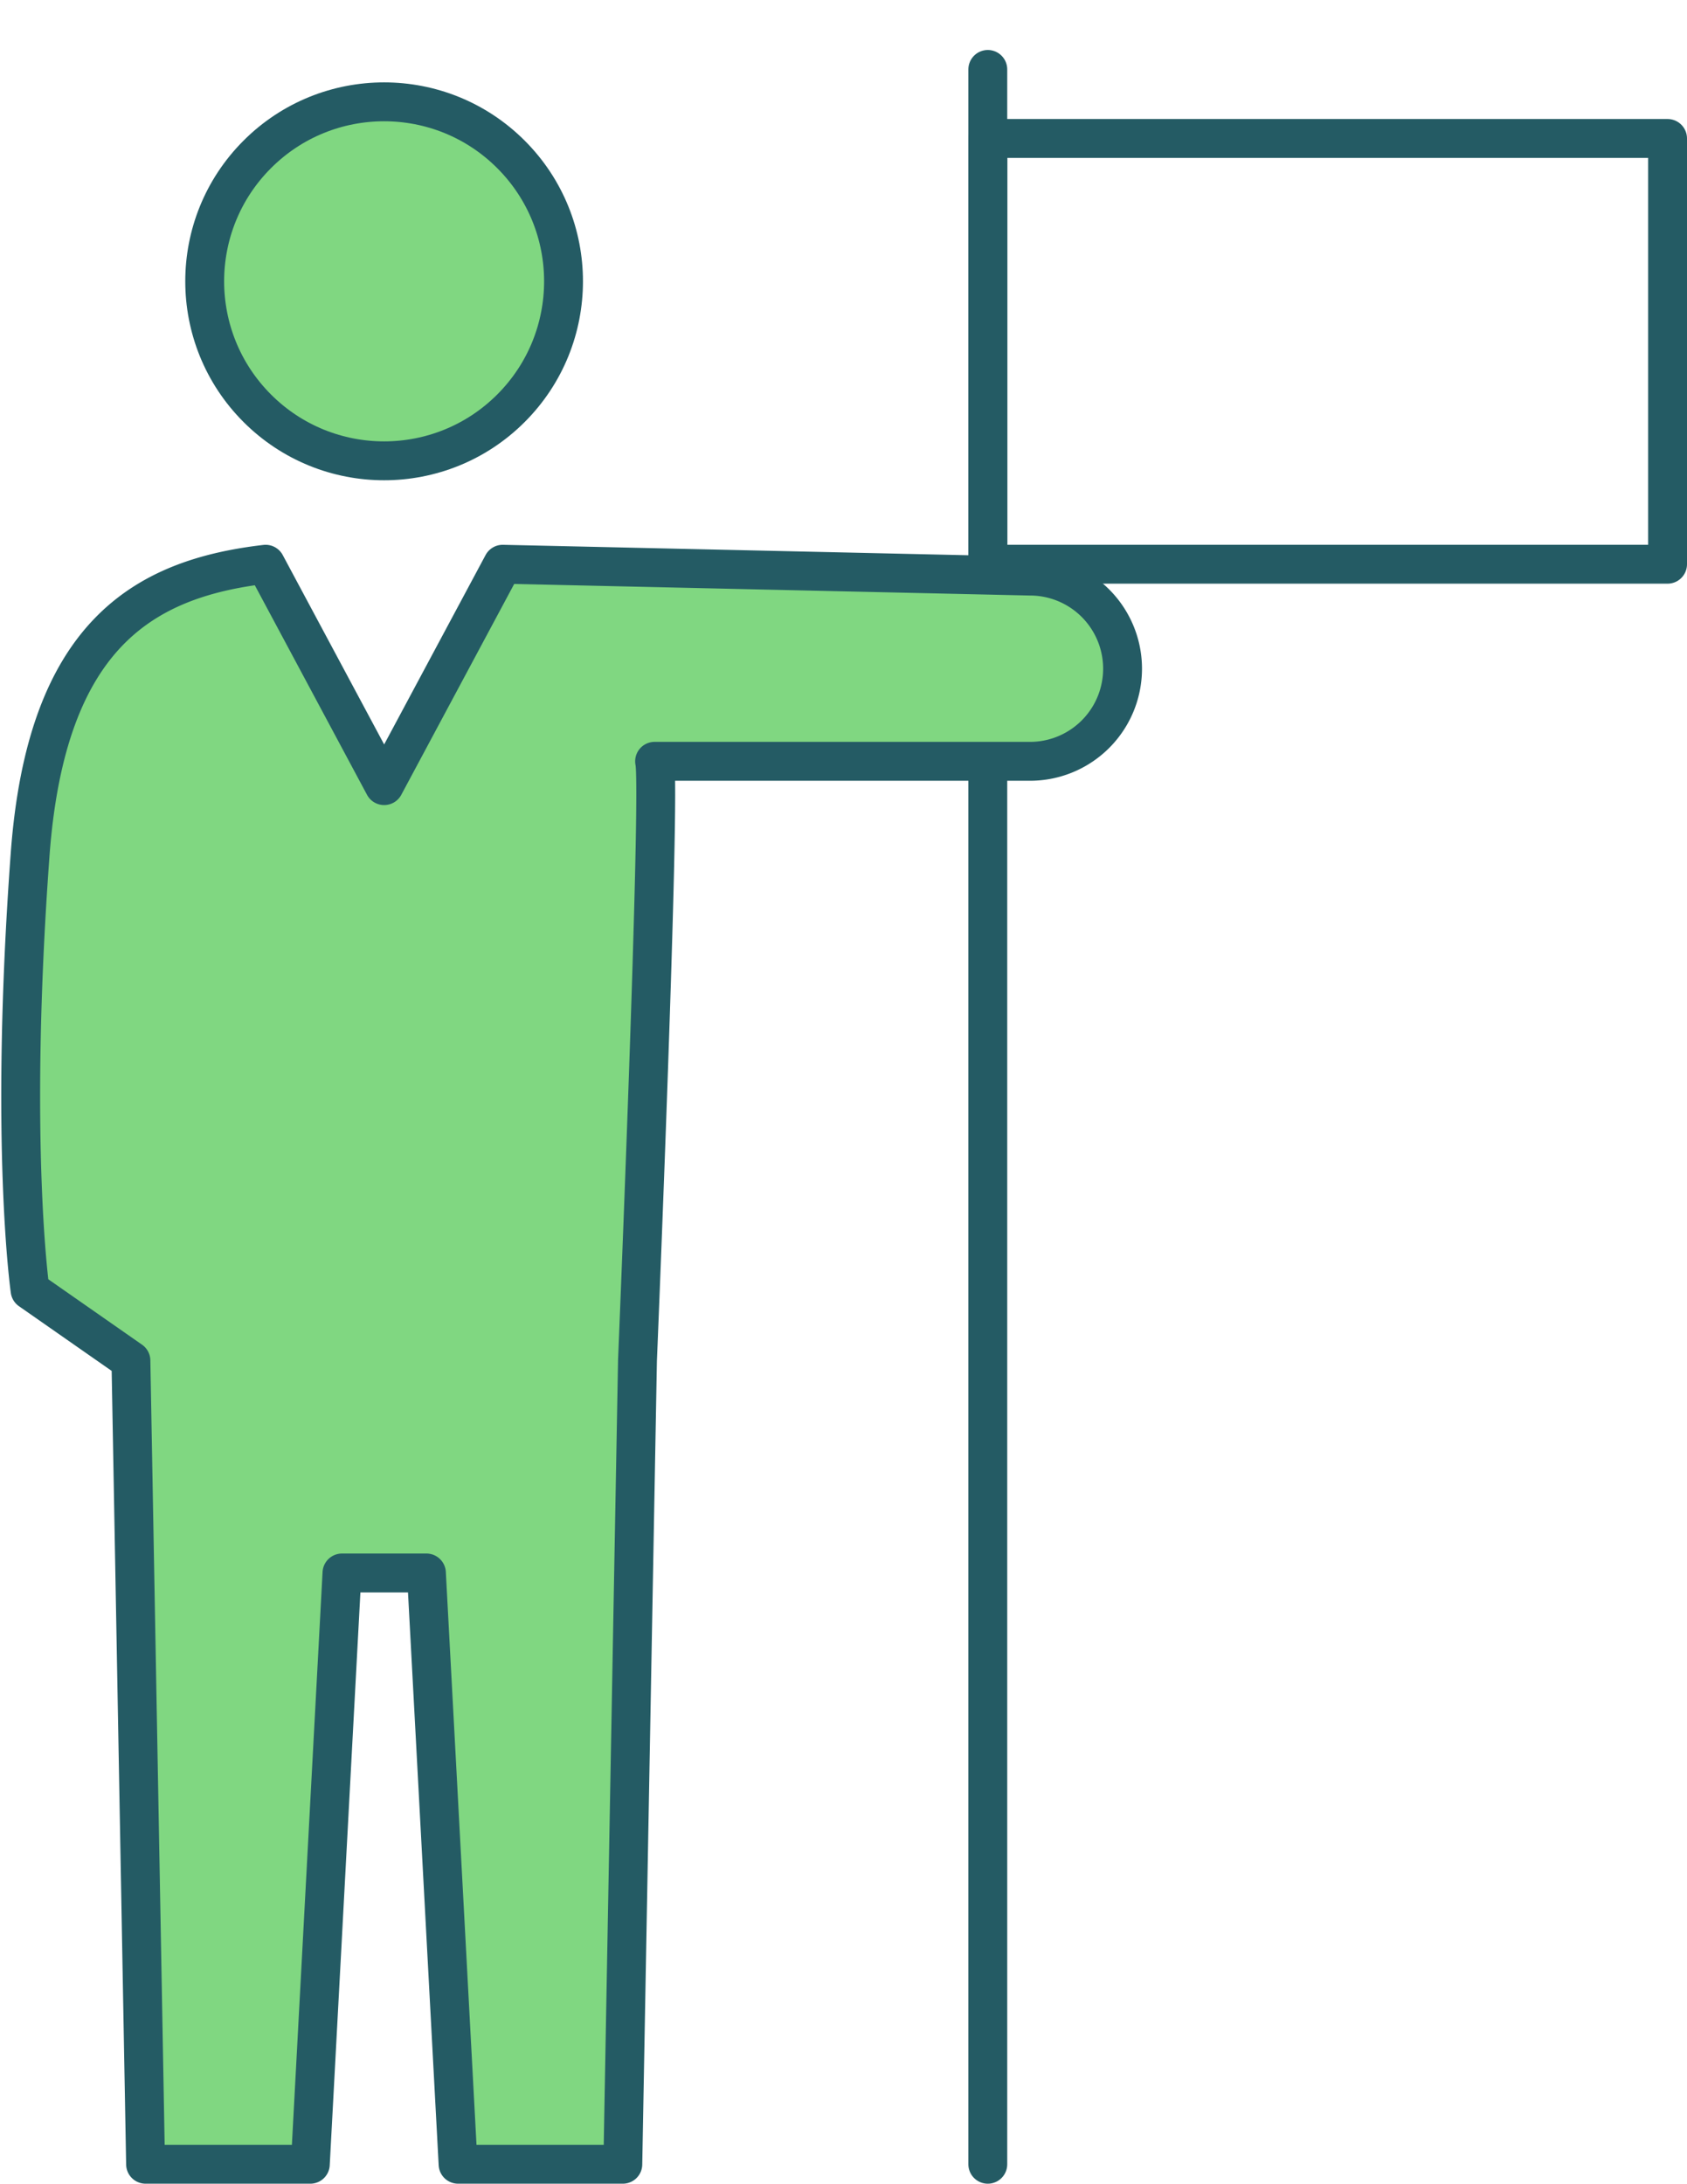
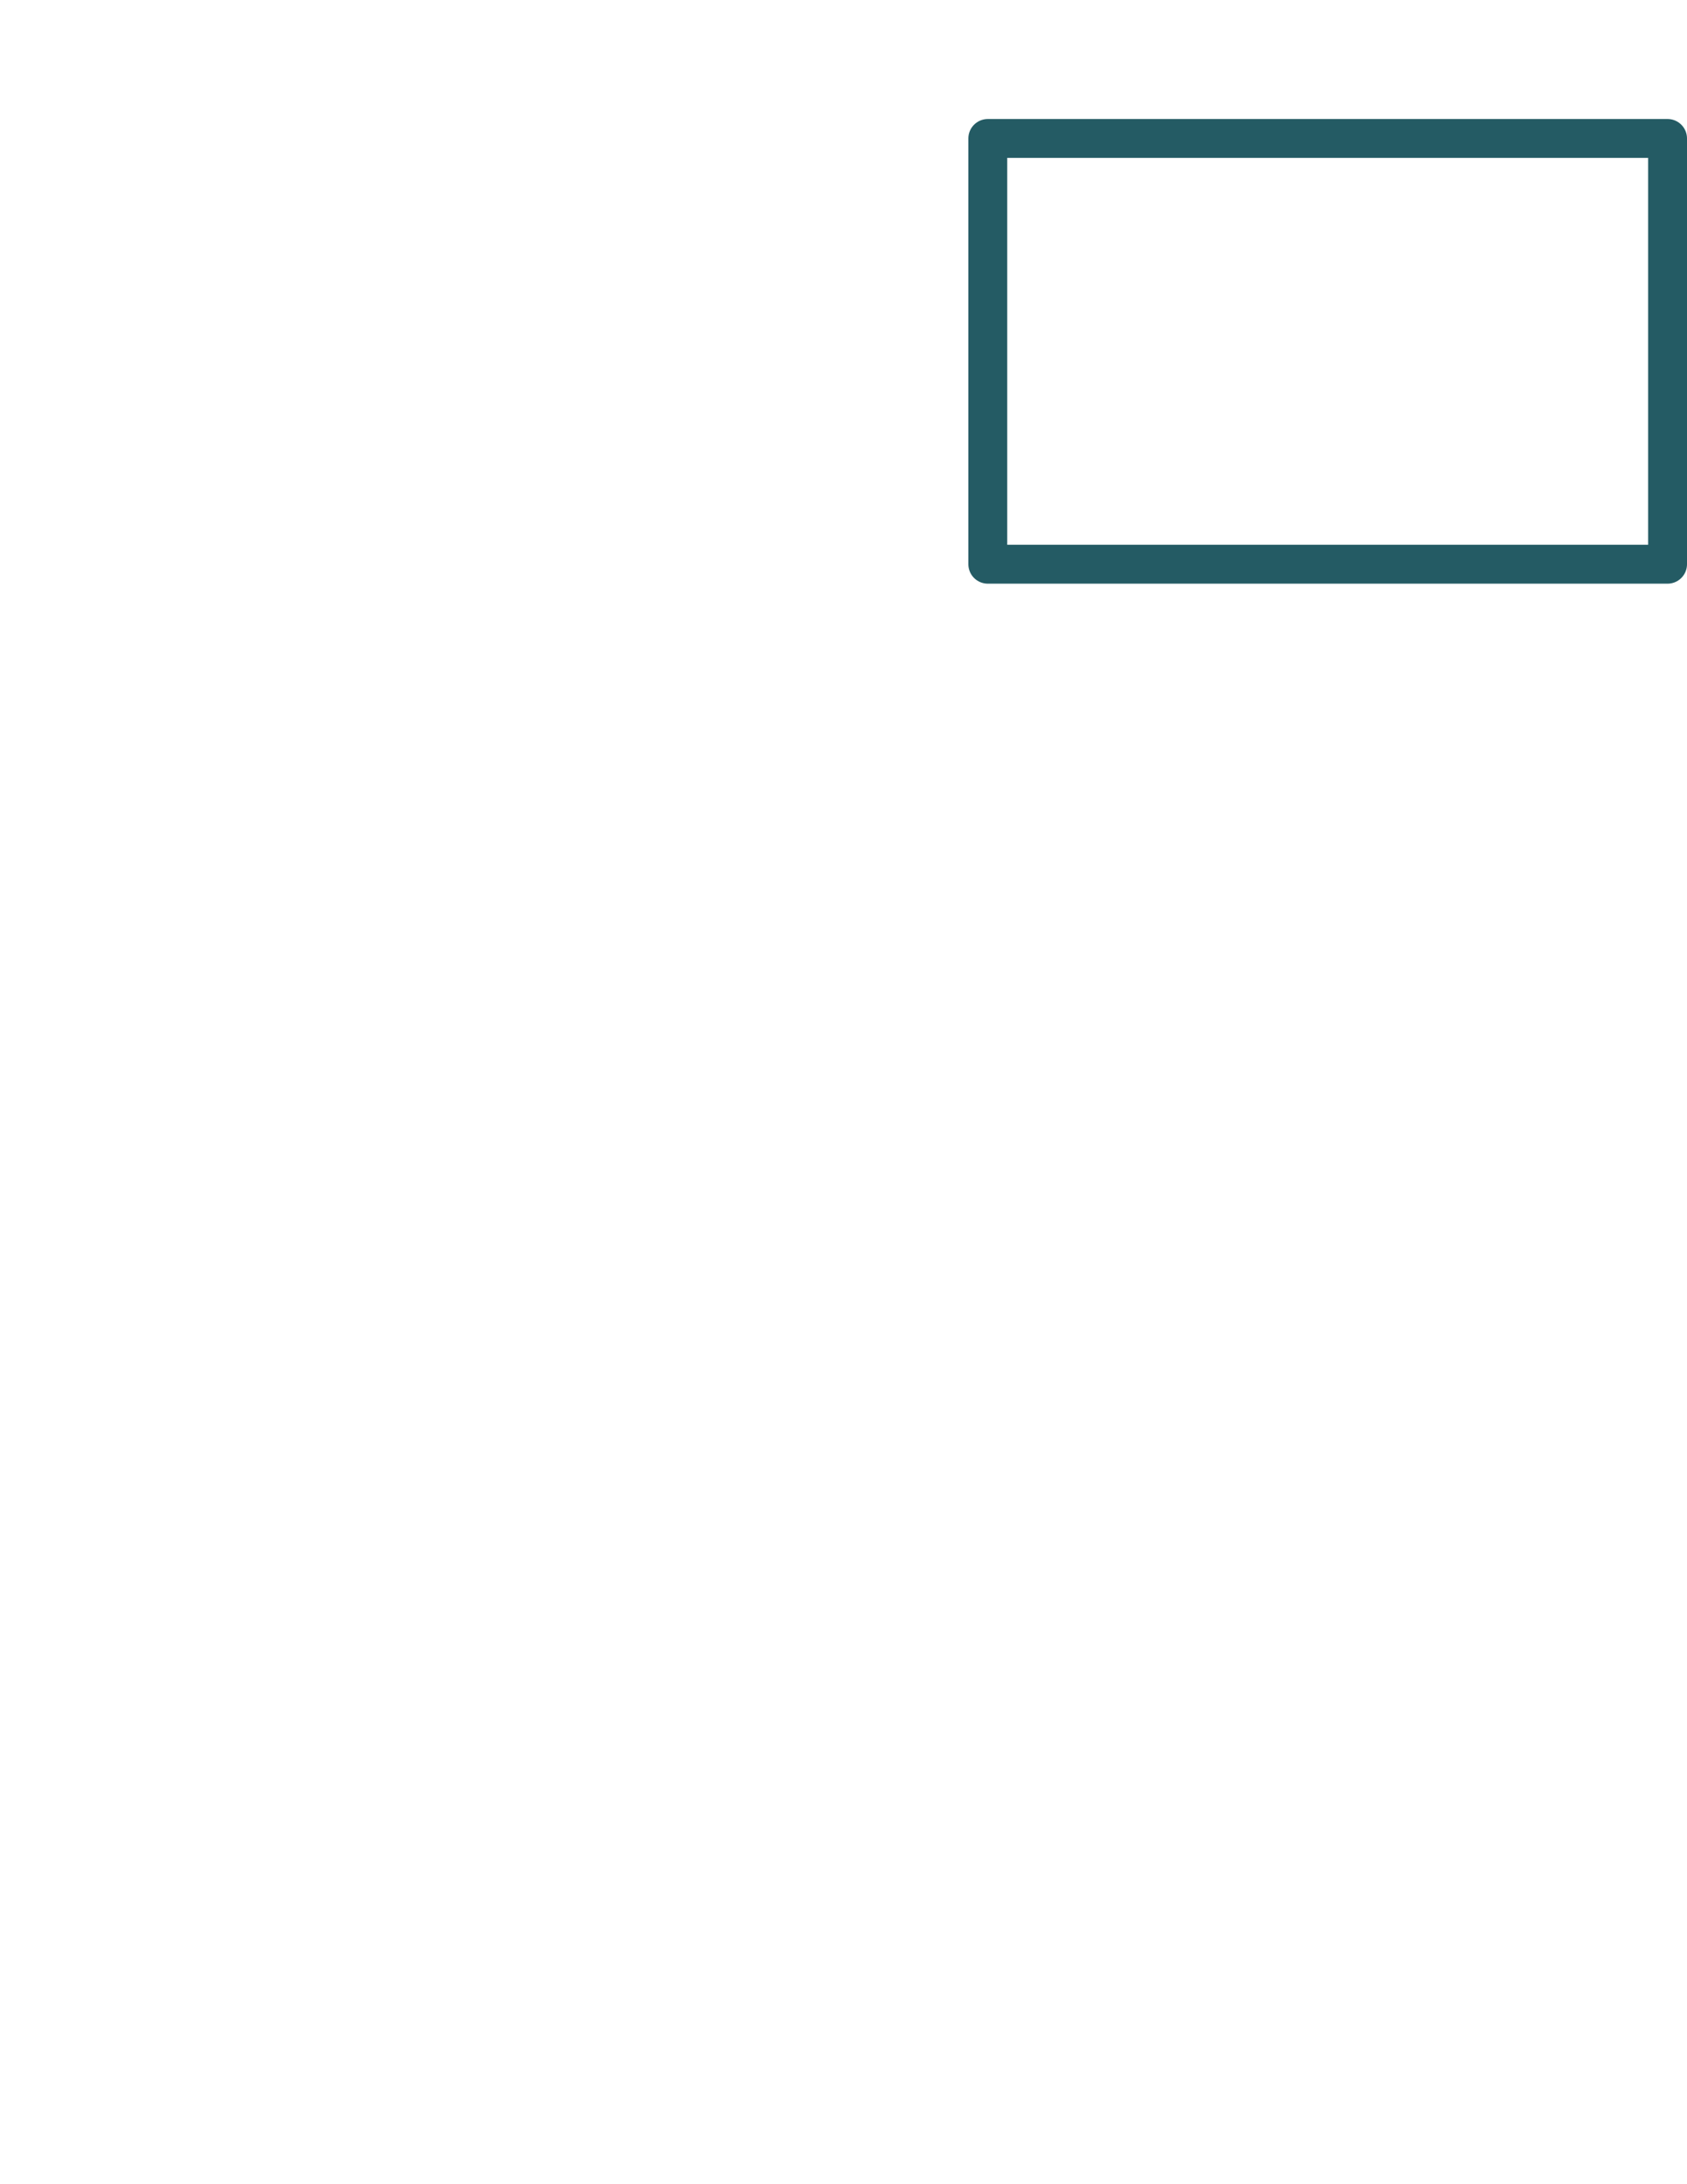
<svg xmlns="http://www.w3.org/2000/svg" width="86.806" height="112.312" viewBox="0 0 86.806 112.312">
  <g id="Group_1939" data-name="Group 1939" transform="translate(-579.869 -3813.45)">
-     <line id="Line_28" data-name="Line 28" y2="107.741" transform="translate(630.697 3817.021)" fill="none" stroke="#245b64" stroke-linecap="round" stroke-linejoin="round" stroke-width="2" />
    <rect id="Rectangle_491" data-name="Rectangle 491" width="34.978" height="21.898" transform="translate(630.697 3820.571)" fill="none" stroke="#245b64" stroke-linecap="round" stroke-linejoin="round" stroke-width="2" />
-     <circle id="Ellipse_46" data-name="Ellipse 46" cx="9.232" cy="9.232" r="9.232" transform="translate(586.578 3827.919) rotate(-45)" fill="#80d781" stroke="#245b64" stroke-linecap="round" stroke-linejoin="round" stroke-width="2" />
-     <path id="Path_21969" data-name="Path 21969" d="M632.863,3843.079l-27.127-.609-6.1,11.386-6.1-11.386c-6.274.733-11.29,3.622-12.119,14.955-1.087,14.843,0,22.385,0,22.385l5.189,3.62.754,41.331h8.477l1.629-30.41h4.345l1.629,30.41h8.477l.754-41.331s1.217-29.416.881-30.824h19.316a4.763,4.763,0,1,0,0-9.527Z" fill="#80d781" stroke="#245b64" stroke-linecap="round" stroke-linejoin="round" stroke-width="2" />
  </g>
</svg>